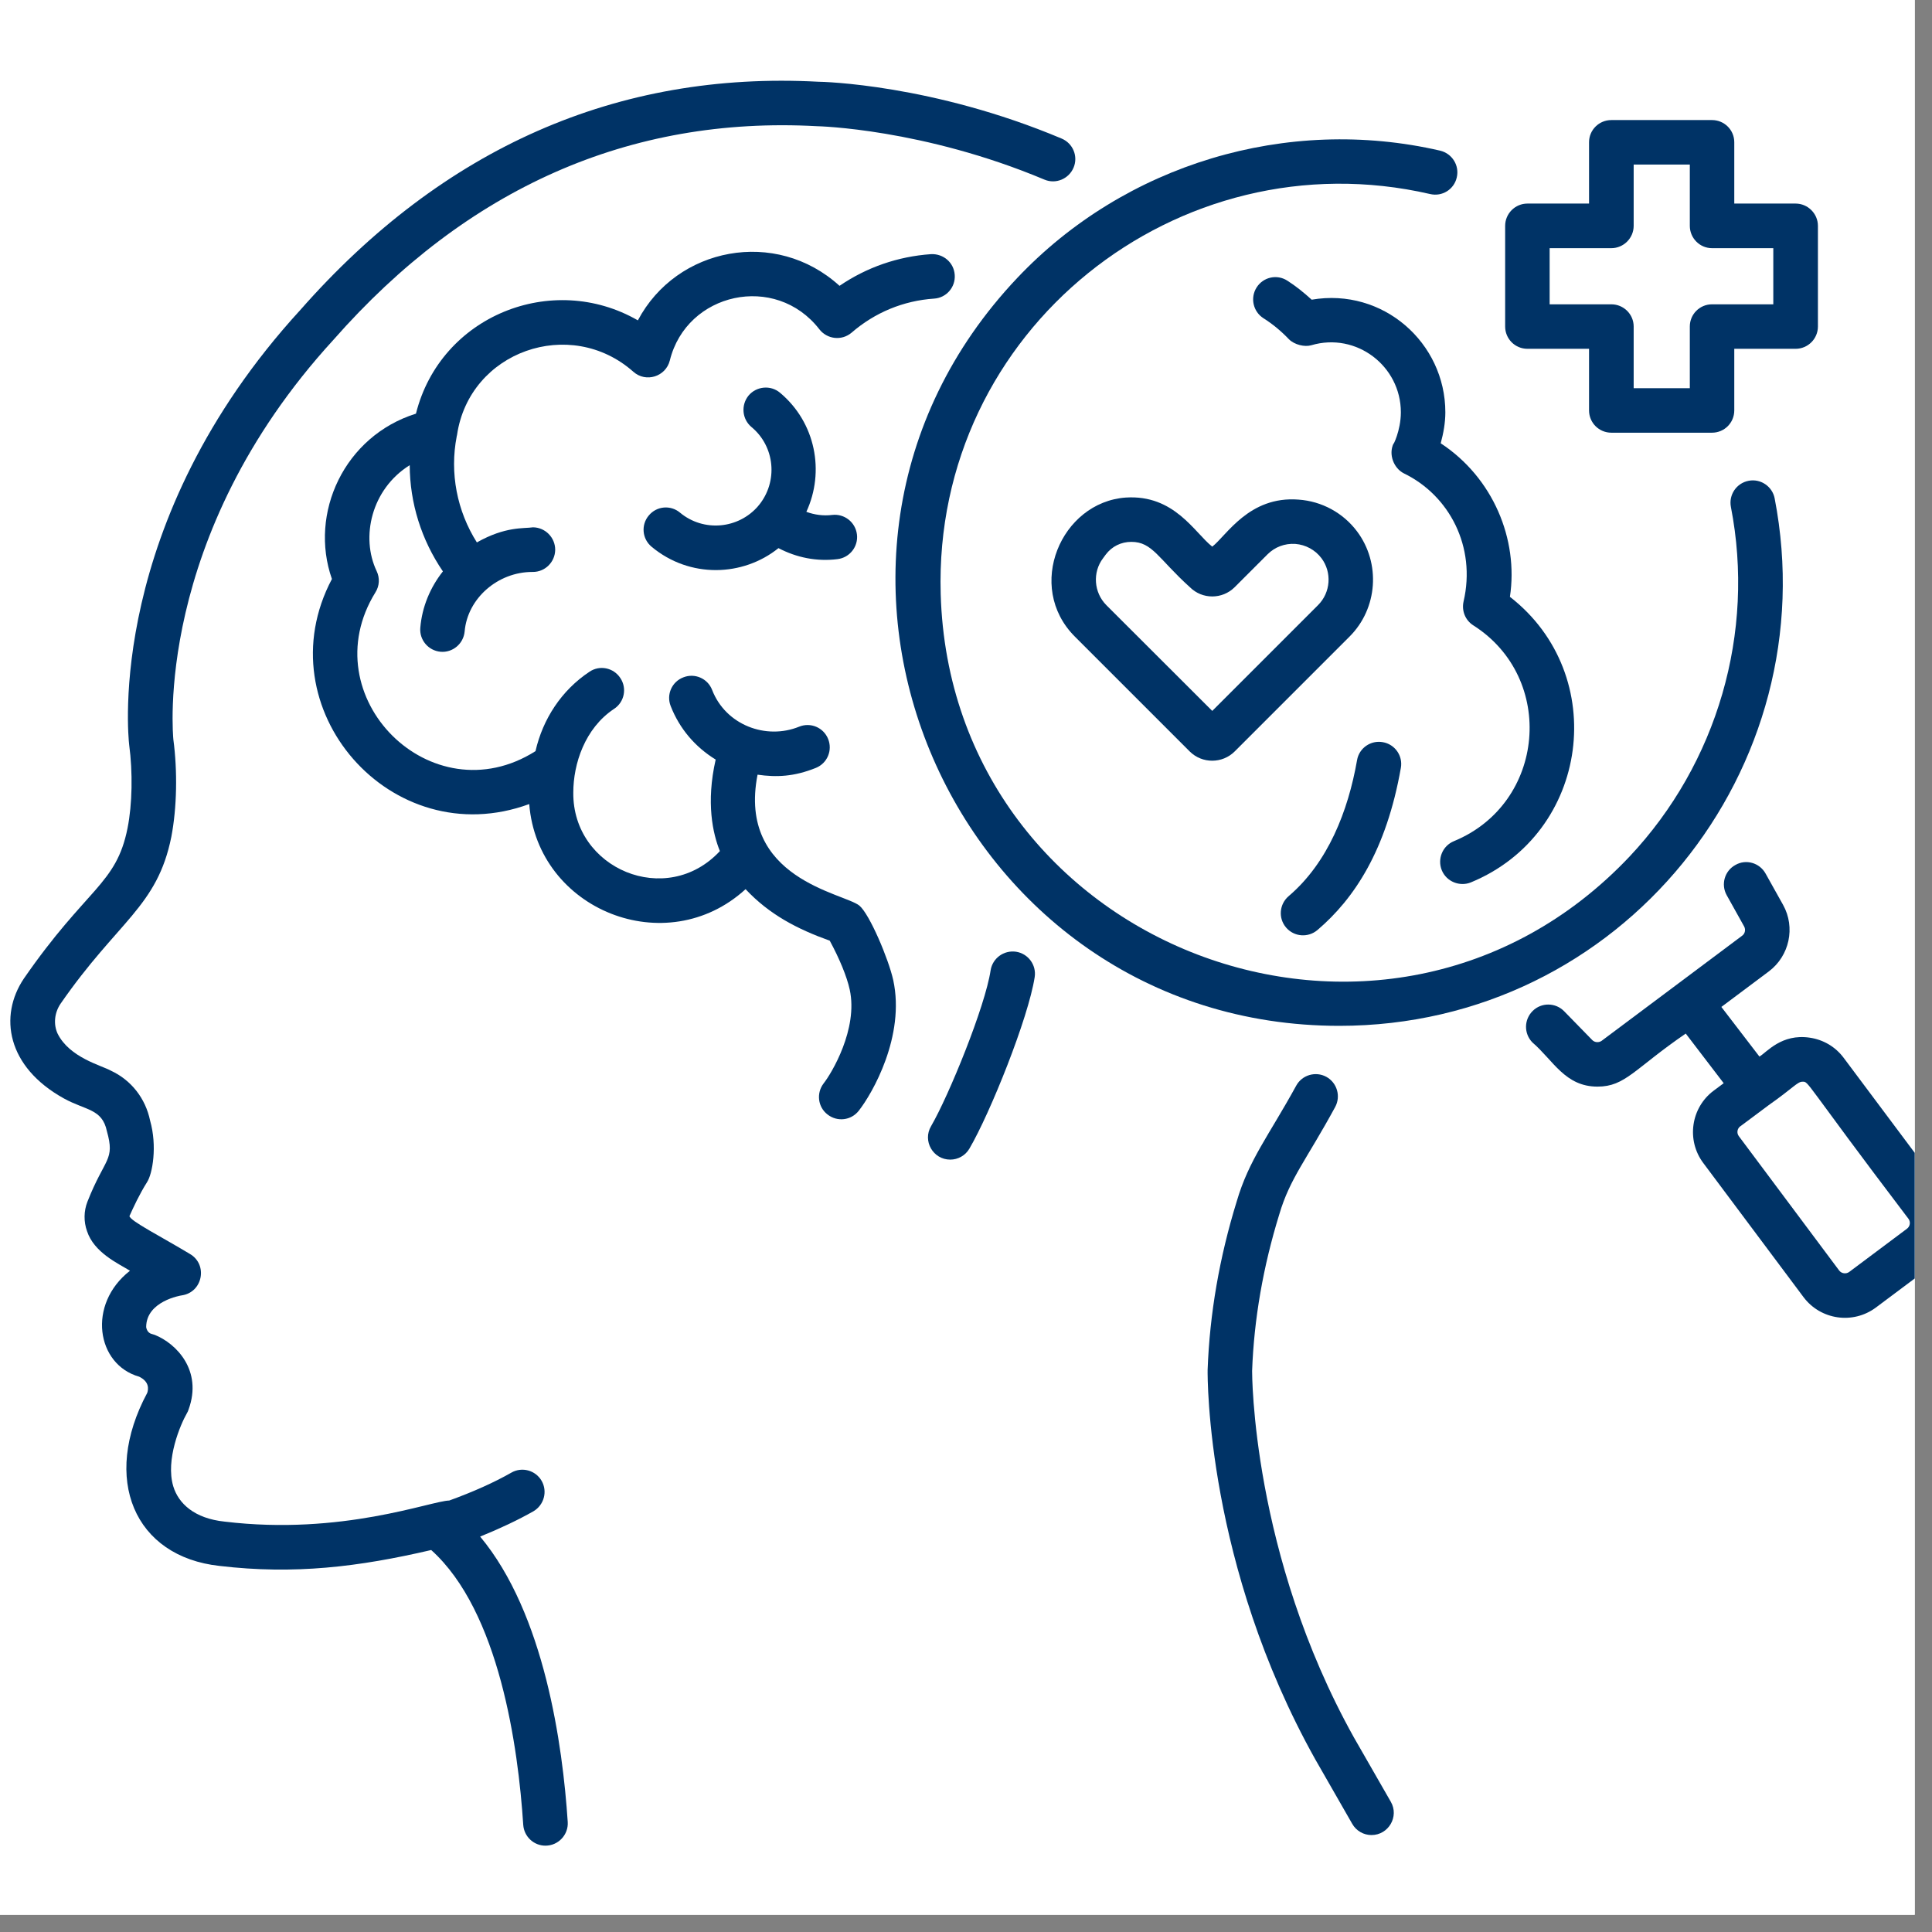
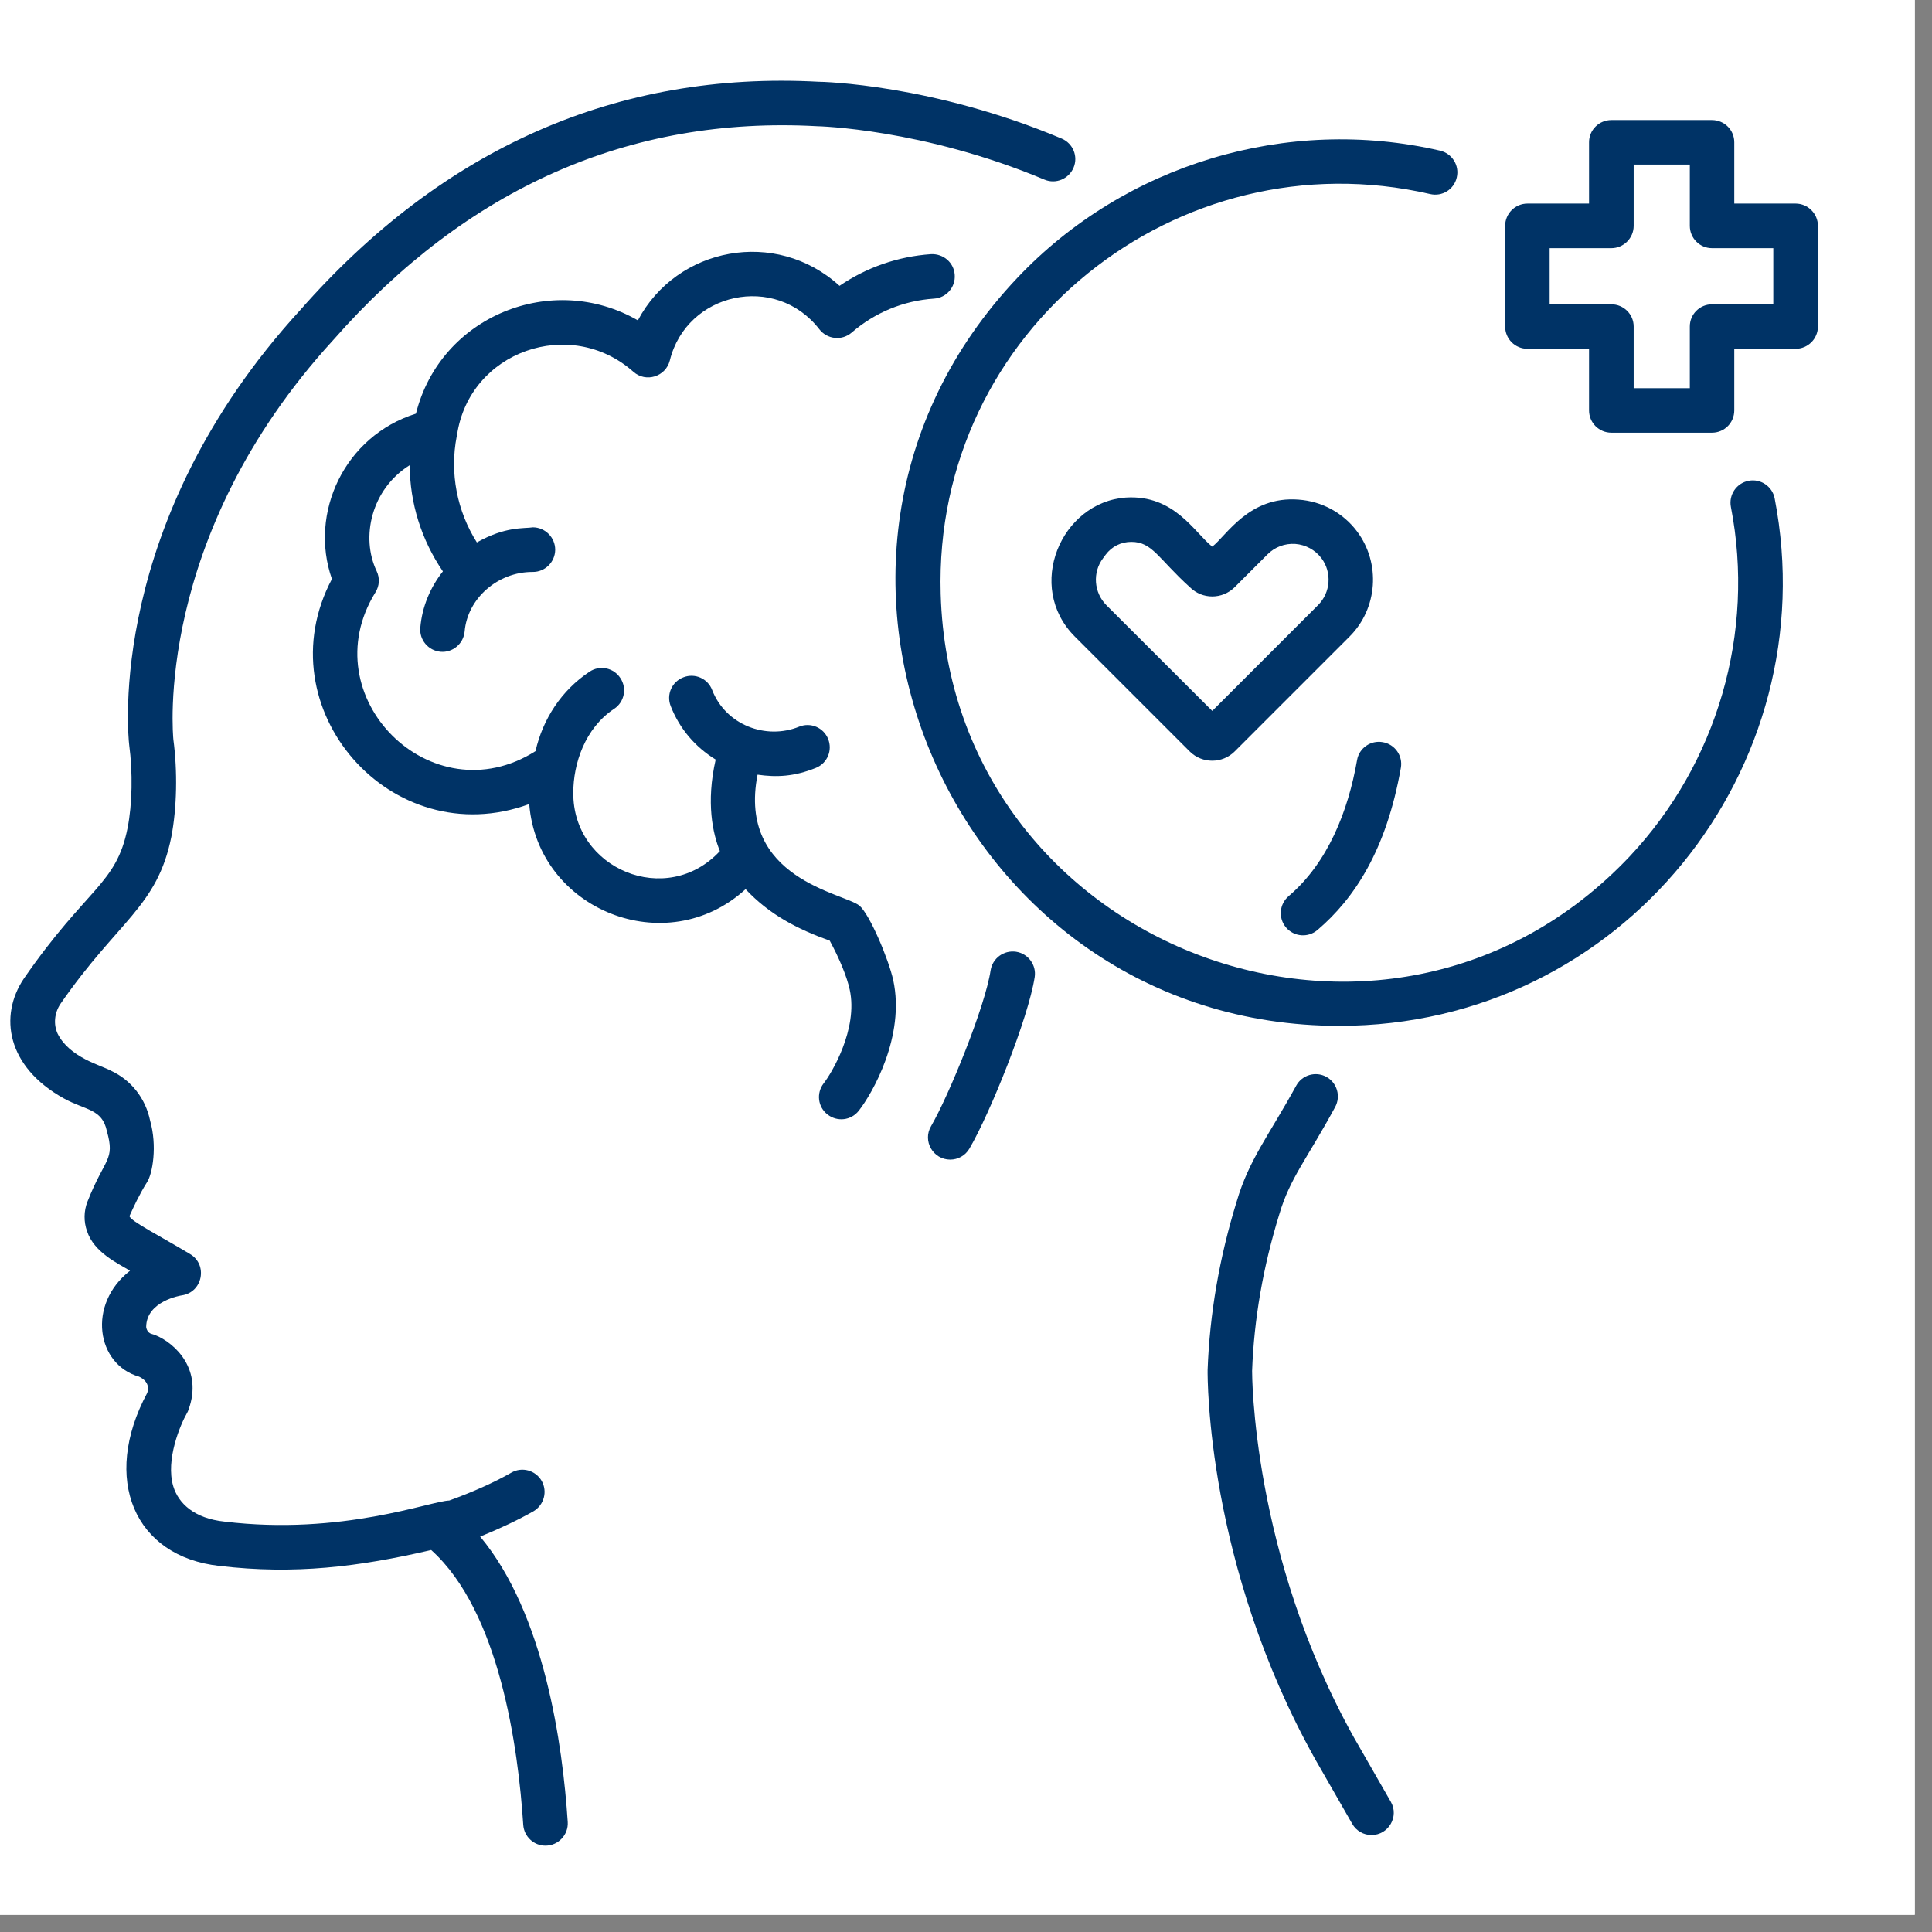
<svg xmlns="http://www.w3.org/2000/svg" width="74" zoomAndPan="magnify" viewBox="0 0 55.5 55.5" height="74" preserveAspectRatio="xMidYMid meet" version="1.0">
  <rect x="0" y="0" width="55.5" height="55.5" fill="#808080" stroke="none" />
  <defs>
    <clipPath id="a914bffc9b">
      <path d="M 0 0 L 55.004 0 L 55.004 55.004 L 0 55.004 Z M 0 0 " clip-rule="nonzero" />
    </clipPath>
    <clipPath id="723d2571d6">
      <path d="M 0 2 L 31 2 L 31 53.184 L 0 53.184 Z M 0 2 " clip-rule="nonzero" />
    </clipPath>
    <clipPath id="f469edd521">
      <path d="M 43 24 L 55.004 24 L 55.004 38 L 43 38 Z M 43 24 " clip-rule="nonzero" />
    </clipPath>
  </defs>
  <g clip-path="url(#a914bffc9b)">
    <path fill="#ffffff" d="M 0 0 L 55.004 0 L 55.004 55.004 L 0 55.004 Z M 0 0 " fill-opacity="1" fill-rule="nonzero" />
    <path fill="#ffffff" d="M 0 0 L 55.004 0 L 55.004 55.004 L 0 55.004 Z M 0 0 " fill-opacity="1" fill-rule="nonzero" />
  </g>
-   <path fill="#003366" d="M 41.766 24.164 C 41.441 24.297 41.285 24.672 41.418 25 C 41.555 25.332 41.938 25.477 42.254 25.348 C 45.672 23.938 46.258 19.383 43.375 17.145 C 43.625 15.492 42.891 13.723 41.387 12.734 C 41.465 12.445 41.52 12.148 41.52 11.844 C 41.52 9.848 39.73 8.258 37.68 8.609 C 37.457 8.406 37.227 8.219 36.98 8.062 C 36.684 7.871 36.289 7.957 36.098 8.258 C 35.91 8.555 35.996 8.949 36.293 9.141 C 36.555 9.305 36.805 9.512 37.027 9.746 C 37.188 9.906 37.48 9.973 37.668 9.918 C 38.965 9.535 40.242 10.516 40.242 11.844 C 40.242 12.379 40.004 12.824 40.035 12.738 C 40.035 12.742 40.031 12.742 40.031 12.742 C 39.883 13.051 40.035 13.449 40.328 13.598 C 41.633 14.23 42.41 15.707 42.043 17.281 C 41.984 17.547 42.094 17.82 42.324 17.965 C 44.707 19.48 44.402 23.078 41.766 24.164 Z M 41.766 24.164 " fill-opacity="1" fill-rule="nonzero" />
  <path fill="#003366" d="M 37.848 26.715 C 38.902 25.816 39.824 24.43 40.242 22.059 C 40.305 21.711 40.07 21.379 39.723 21.32 C 39.379 21.258 39.043 21.488 38.984 21.836 C 38.727 23.301 38.148 24.781 37.02 25.742 C 36.75 25.973 36.715 26.375 36.945 26.645 C 37.176 26.914 37.578 26.945 37.848 26.715 Z M 37.848 26.715 " fill-opacity="1" fill-rule="nonzero" />
-   <path fill="#003366" d="M 21.789 14.523 C 21.785 14.523 21.785 14.527 21.785 14.531 C 21.215 15.199 20.211 15.289 19.535 14.727 C 19.266 14.5 18.863 14.535 18.637 14.809 C 18.41 15.078 18.445 15.48 18.719 15.707 C 19.816 16.621 21.344 16.566 22.363 15.746 C 22.879 16.016 23.457 16.137 24.059 16.062 C 24.41 16.02 24.66 15.699 24.617 15.352 C 24.574 15 24.254 14.75 23.902 14.793 C 23.652 14.824 23.398 14.789 23.164 14.703 C 23.699 13.547 23.43 12.137 22.406 11.281 C 22.137 11.055 21.73 11.094 21.504 11.363 C 21.281 11.637 21.316 12.039 21.586 12.266 C 22.266 12.828 22.355 13.836 21.797 14.516 C 21.793 14.52 21.789 14.52 21.789 14.523 Z M 21.789 14.523 " fill-opacity="1" fill-rule="nonzero" />
  <path fill="#003366" d="M 24.688 26.016 C 24.242 25.652 21.176 25.25 21.762 22.254 C 22.305 22.332 22.809 22.312 23.438 22.059 C 23.766 21.926 23.922 21.555 23.789 21.227 C 23.656 20.898 23.285 20.742 22.957 20.875 C 22.004 21.262 20.848 20.828 20.457 19.82 C 20.332 19.492 19.961 19.328 19.633 19.457 C 19.301 19.582 19.137 19.953 19.266 20.281 C 19.52 20.934 19.973 21.461 20.559 21.82 C 20.277 23.059 20.477 23.949 20.68 24.449 C 19.148 26.098 16.445 24.961 16.469 22.766 C 16.469 21.949 16.797 20.922 17.641 20.363 C 17.938 20.168 18.016 19.77 17.82 19.477 C 17.625 19.18 17.227 19.098 16.934 19.297 C 16.133 19.828 15.594 20.652 15.383 21.578 C 12.391 23.473 8.934 20.008 10.785 17.016 C 10.902 16.832 10.914 16.602 10.82 16.406 C 10.355 15.43 10.668 14.051 11.77 13.363 C 11.773 14.449 12.105 15.508 12.723 16.414 C 12.359 16.875 12.125 17.43 12.074 18.031 C 12.043 18.383 12.305 18.691 12.656 18.723 C 13 18.754 13.316 18.496 13.348 18.137 C 13.43 17.191 14.297 16.43 15.293 16.43 C 15.297 16.43 15.301 16.43 15.309 16.43 C 15.66 16.43 15.945 16.145 15.949 15.793 C 15.949 15.441 15.664 15.152 15.312 15.148 C 15.043 15.188 14.52 15.117 13.699 15.582 C 13.129 14.68 12.914 13.59 13.121 12.531 C 13.121 12.527 13.121 12.523 13.121 12.523 C 13.125 12.512 13.129 12.508 13.129 12.496 C 13.484 10.086 16.383 9.074 18.195 10.68 C 18.555 11 19.125 10.82 19.242 10.355 C 19.723 8.402 22.277 7.832 23.539 9.461 C 23.758 9.742 24.176 9.801 24.465 9.555 C 25.133 8.977 25.953 8.637 26.836 8.578 C 27.188 8.555 27.453 8.246 27.426 7.895 C 27.402 7.543 27.102 7.285 26.746 7.301 C 25.793 7.367 24.895 7.68 24.117 8.211 C 22.285 6.543 19.438 7.098 18.324 9.203 C 15.863 7.785 12.652 9.07 11.949 11.883 C 9.891 12.527 8.871 14.742 9.535 16.633 C 7.57 20.344 11.242 24.555 15.203 23.098 C 15.445 26.145 19.141 27.625 21.418 25.543 C 22.102 26.273 22.902 26.688 23.836 27.023 C 24.113 27.535 24.328 28.051 24.41 28.43 C 24.656 29.562 23.883 30.84 23.664 31.117 C 23.445 31.398 23.492 31.801 23.773 32.016 C 24.051 32.234 24.449 32.188 24.668 31.91 C 25.062 31.41 26.008 29.762 25.66 28.156 C 25.527 27.555 24.984 26.266 24.688 26.016 Z M 24.688 26.016 " fill-opacity="1" fill-rule="nonzero" />
  <path fill="#003366" d="M 29.188 27.34 C 28.836 27.289 28.512 27.527 28.457 27.875 C 28.301 28.914 27.254 31.48 26.746 32.352 C 26.496 32.777 26.805 33.312 27.297 33.312 C 27.516 33.312 27.73 33.199 27.848 32.996 C 28.441 31.984 29.539 29.254 29.723 28.07 C 29.777 27.723 29.539 27.395 29.188 27.34 Z M 29.188 27.34 " fill-opacity="1" fill-rule="nonzero" />
  <g clip-path="url(#723d2571d6)">
    <path fill="#003366" d="M 15.324 43.414 C 15.629 43.234 15.734 42.844 15.559 42.539 C 15.383 42.234 14.992 42.129 14.688 42.305 C 14.195 42.586 13.586 42.859 12.906 43.105 C 12.375 43.117 9.824 44.117 6.453 43.711 C 5.582 43.621 5.125 43.188 4.977 42.695 C 4.75 41.934 5.184 40.918 5.371 40.594 C 5.391 40.562 5.406 40.527 5.418 40.488 C 5.824 39.367 5.062 38.594 4.449 38.348 C 4.418 38.336 4.391 38.328 4.359 38.32 C 4.215 38.285 4.199 38.121 4.199 38.121 C 4.203 37.379 5.188 37.215 5.227 37.211 C 5.824 37.121 5.977 36.328 5.457 36.023 C 4.629 35.523 3.738 35.074 3.719 34.934 C 3.832 34.684 4 34.316 4.223 33.961 C 4.383 33.719 4.52 32.922 4.312 32.191 C 4.18 31.555 3.773 31.031 3.188 30.758 C 2.906 30.602 2 30.383 1.656 29.695 C 1.531 29.426 1.562 29.098 1.738 28.836 C 3.395 26.441 4.516 26.055 4.922 24.039 C 5.082 23.203 5.102 22.156 4.98 21.242 C 4.977 21.184 4.379 15.434 9.582 9.758 C 13.418 5.398 18.09 3.332 23.465 3.625 C 23.496 3.625 26.516 3.695 30.004 5.16 C 30.328 5.297 30.703 5.141 30.84 4.816 C 30.977 4.492 30.824 4.117 30.496 3.98 C 26.785 2.418 23.621 2.348 23.508 2.348 C 17.738 2.039 12.73 4.242 8.629 8.902 C 3.047 14.996 3.68 21.133 3.711 21.398 C 3.816 22.184 3.801 23.102 3.664 23.789 C 3.34 25.418 2.496 25.492 0.684 28.113 C -0.035 29.184 0.191 30.645 1.836 31.555 C 2.465 31.902 2.934 31.848 3.07 32.492 C 3.309 33.344 3.016 33.242 2.512 34.52 C 2.406 34.789 2.402 35.094 2.5 35.367 C 2.703 35.984 3.391 36.293 3.734 36.504 C 2.496 37.469 2.77 39.199 3.996 39.547 C 4.293 39.691 4.266 39.902 4.23 40.012 C 2.902 42.488 3.859 44.719 6.309 44.984 C 8.457 45.238 10.305 45.012 12.387 44.527 C 14.348 46.289 14.887 50.203 15.031 52.422 C 15.055 52.762 15.336 53.02 15.668 53.02 C 16.039 53.02 16.332 52.707 16.309 52.34 C 16.164 50.129 15.641 46.355 13.793 44.141 C 14.363 43.91 14.883 43.664 15.324 43.414 Z M 15.324 43.414 " fill-opacity="1" fill-rule="nonzero" />
  </g>
  <path fill="#003366" d="M 38.895 49.914 C 35.953 44.641 35.969 39.418 35.969 39.383 C 36.023 37.898 36.285 36.387 36.75 34.883 C 37.055 33.848 37.527 33.324 38.355 31.801 C 38.523 31.492 38.41 31.105 38.102 30.934 C 37.793 30.766 37.402 30.879 37.234 31.191 C 36.445 32.629 35.879 33.312 35.527 34.512 C 35.031 36.117 34.75 37.738 34.691 39.352 C 34.688 39.578 34.66 44.957 37.785 50.543 L 38.844 52.391 C 38.961 52.598 39.176 52.715 39.398 52.715 C 39.887 52.715 40.199 52.184 39.953 51.758 Z M 38.895 49.914 " fill-opacity="1" fill-rule="nonzero" />
  <path fill="#003366" d="M 50.98 14.316 C 50.914 13.973 50.574 13.742 50.23 13.812 C 49.883 13.879 49.656 14.215 49.723 14.562 C 50.426 18.172 49.332 21.93 46.809 24.609 C 39.801 32.016 27.312 27.215 27.023 17.062 C 26.805 9.48 33.84 3.906 41.082 5.574 C 41.43 5.656 41.77 5.441 41.848 5.098 C 41.93 4.754 41.715 4.41 41.371 4.328 C 36.973 3.312 32.312 4.715 29.219 7.988 C 21.531 16.117 27.375 29.469 38.473 29.469 C 46.598 29.469 52.48 22.066 50.98 14.316 Z M 50.98 14.316 " fill-opacity="1" fill-rule="nonzero" />
  <g clip-path="url(#f469edd521)">
-     <path fill="#003366" d="M 52.965 30.391 C 52.73 30.074 52.383 29.867 51.988 29.809 C 51.176 29.688 50.754 30.227 50.543 30.352 L 49.449 28.926 L 50.812 27.906 C 51.406 27.461 51.582 26.641 51.223 25.996 L 50.719 25.094 C 50.547 24.785 50.156 24.672 49.852 24.848 C 49.543 25.016 49.43 25.406 49.602 25.715 L 50.105 26.617 C 50.152 26.707 50.129 26.82 50.047 26.879 C 47.762 28.59 45.984 29.918 46.012 29.898 C 45.93 29.957 45.812 29.949 45.742 29.879 L 44.934 29.051 C 44.688 28.797 44.281 28.793 44.031 29.039 C 43.777 29.289 43.773 29.691 44.02 29.945 C 44.621 30.461 44.957 31.215 45.891 31.215 C 46.691 31.215 46.949 30.703 48.426 29.691 L 49.516 31.117 L 49.227 31.332 C 48.574 31.82 48.438 32.754 48.93 33.41 L 51.809 37.262 C 52.301 37.918 53.23 38.051 53.887 37.562 L 55.547 36.32 C 56.203 35.832 56.336 34.898 55.848 34.246 Z M 54.781 35.297 L 53.121 36.539 C 53.031 36.605 52.898 36.586 52.832 36.496 L 49.953 32.641 C 49.883 32.551 49.902 32.422 49.992 32.355 C 50.078 32.293 49.691 32.582 50.805 31.75 C 51.516 31.25 51.633 31.074 51.777 31.074 C 51.973 31.074 51.766 30.984 54.824 35.012 C 54.891 35.102 54.871 35.23 54.781 35.297 Z M 54.781 35.297 " fill-opacity="1" fill-rule="nonzero" />
-   </g>
+     </g>
  <path fill="#003366" d="M 46.289 12.43 L 49.18 12.43 C 49.535 12.43 49.82 12.145 49.82 11.789 L 49.82 10.02 L 51.582 10.02 C 51.934 10.02 52.223 9.734 52.223 9.379 L 52.223 6.488 C 52.223 6.137 51.934 5.848 51.582 5.848 L 49.82 5.848 L 49.82 4.086 C 49.82 3.734 49.535 3.449 49.18 3.449 L 46.289 3.449 C 45.934 3.449 45.648 3.734 45.648 4.086 L 45.648 5.848 L 43.879 5.848 C 43.523 5.848 43.238 6.137 43.238 6.488 L 43.238 9.379 C 43.238 9.734 43.523 10.02 43.879 10.02 L 45.648 10.02 L 45.648 11.789 C 45.648 12.145 45.934 12.43 46.289 12.43 Z M 44.516 8.742 L 44.516 7.129 L 46.289 7.129 C 46.641 7.129 46.93 6.84 46.93 6.488 L 46.93 4.727 L 48.543 4.727 L 48.543 6.488 C 48.543 6.84 48.828 7.129 49.18 7.129 L 50.941 7.129 L 50.941 8.742 L 49.18 8.742 C 48.828 8.742 48.543 9.027 48.543 9.379 L 48.543 11.152 L 46.93 11.152 L 46.93 9.379 C 46.93 9.027 46.641 8.742 46.289 8.742 Z M 44.516 8.742 " fill-opacity="1" fill-rule="nonzero" />
  <path fill="#003366" d="M 38.984 15.266 C 38.582 14.73 37.969 14.398 37.301 14.352 C 35.879 14.242 35.23 15.391 34.824 15.703 C 34.316 15.305 33.738 14.203 32.34 14.293 C 30.477 14.426 29.445 16.852 30.875 18.285 L 34.18 21.59 C 34.535 21.941 35.113 21.941 35.469 21.586 L 38.77 18.285 C 39.578 17.477 39.668 16.18 38.984 15.266 Z M 37.863 17.383 L 34.824 20.422 L 31.781 17.383 C 31.422 17.02 31.379 16.441 31.688 16.035 L 31.762 15.934 C 31.941 15.695 32.207 15.566 32.5 15.566 C 33.105 15.566 33.273 16.047 34.18 16.867 C 34.535 17.223 35.113 17.223 35.469 16.867 L 36.41 15.926 C 36.621 15.715 36.906 15.605 37.211 15.625 C 37.508 15.648 37.781 15.797 37.961 16.035 C 38.266 16.441 38.227 17.02 37.863 17.383 Z M 37.863 17.383 " fill-opacity="1" fill-rule="nonzero" />
</svg>